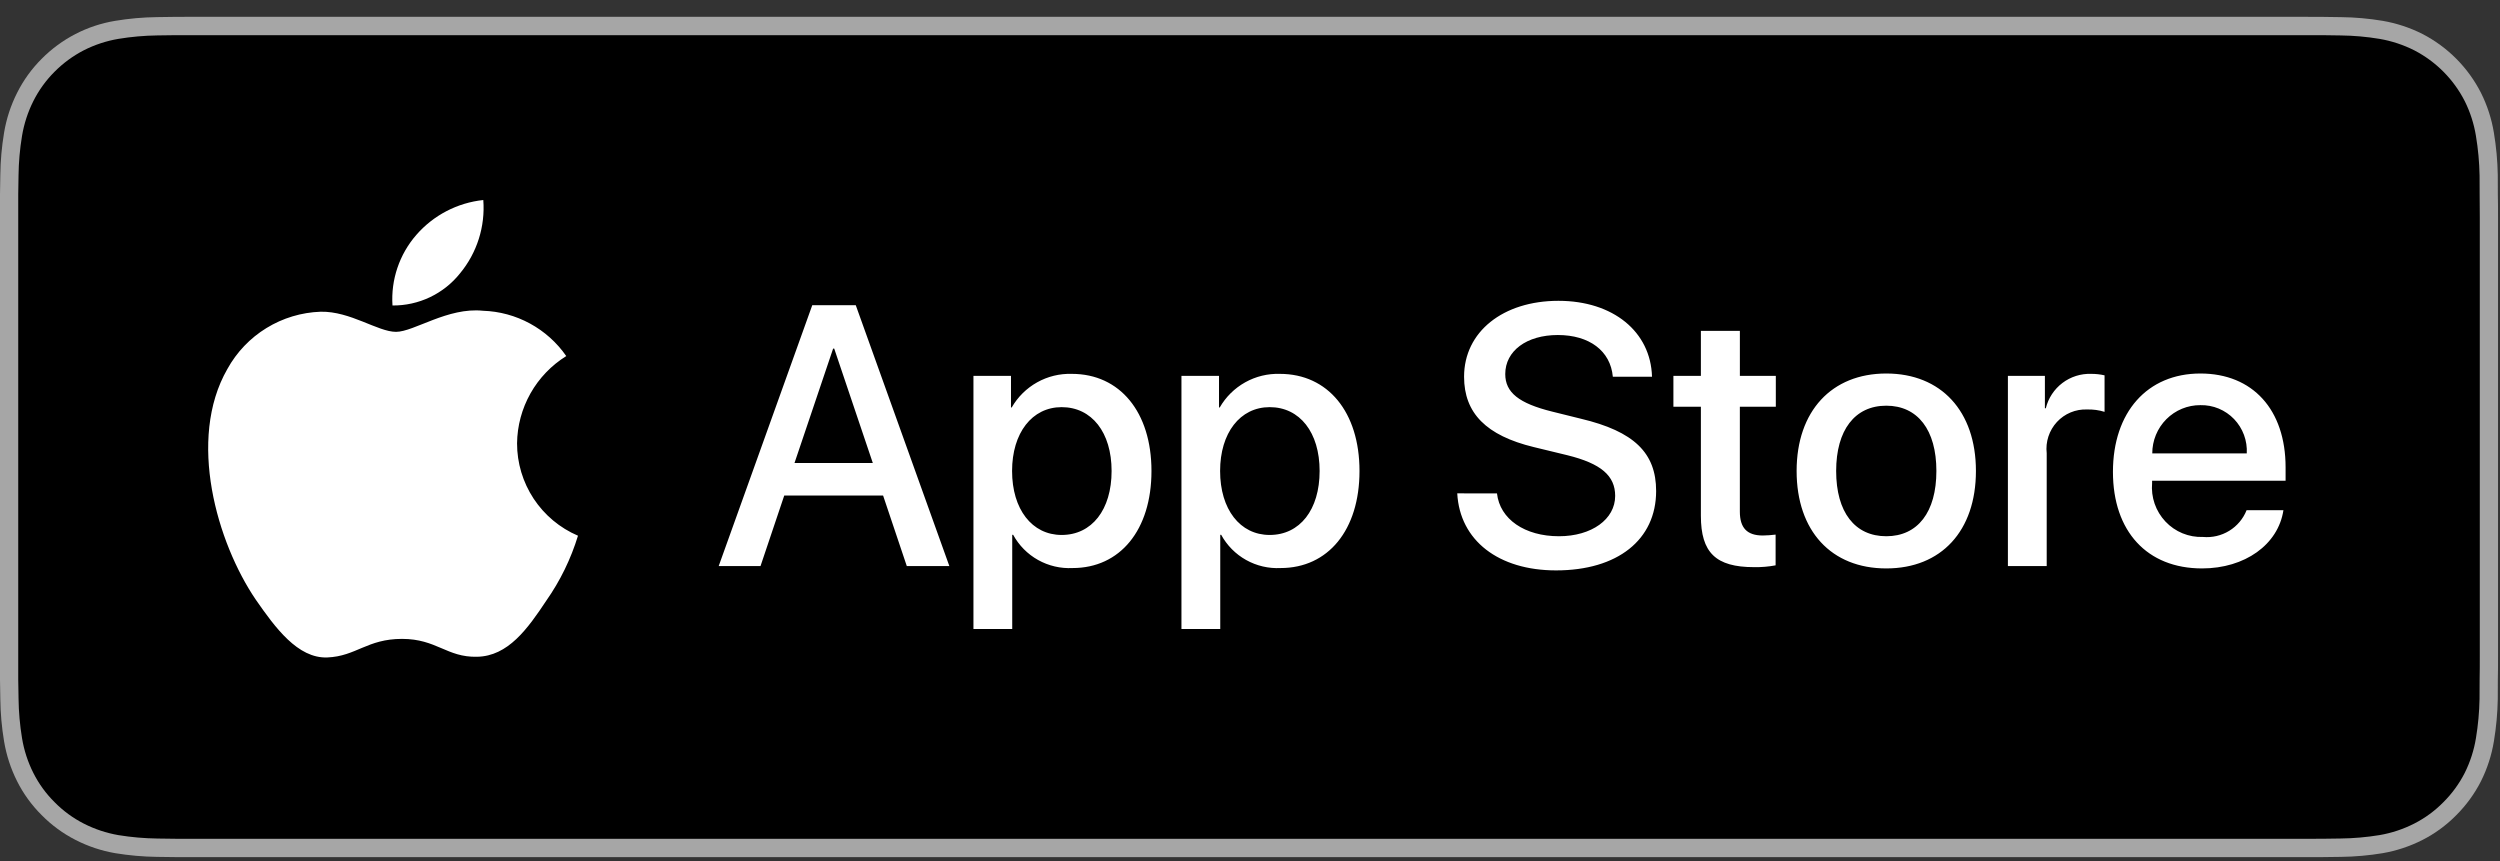
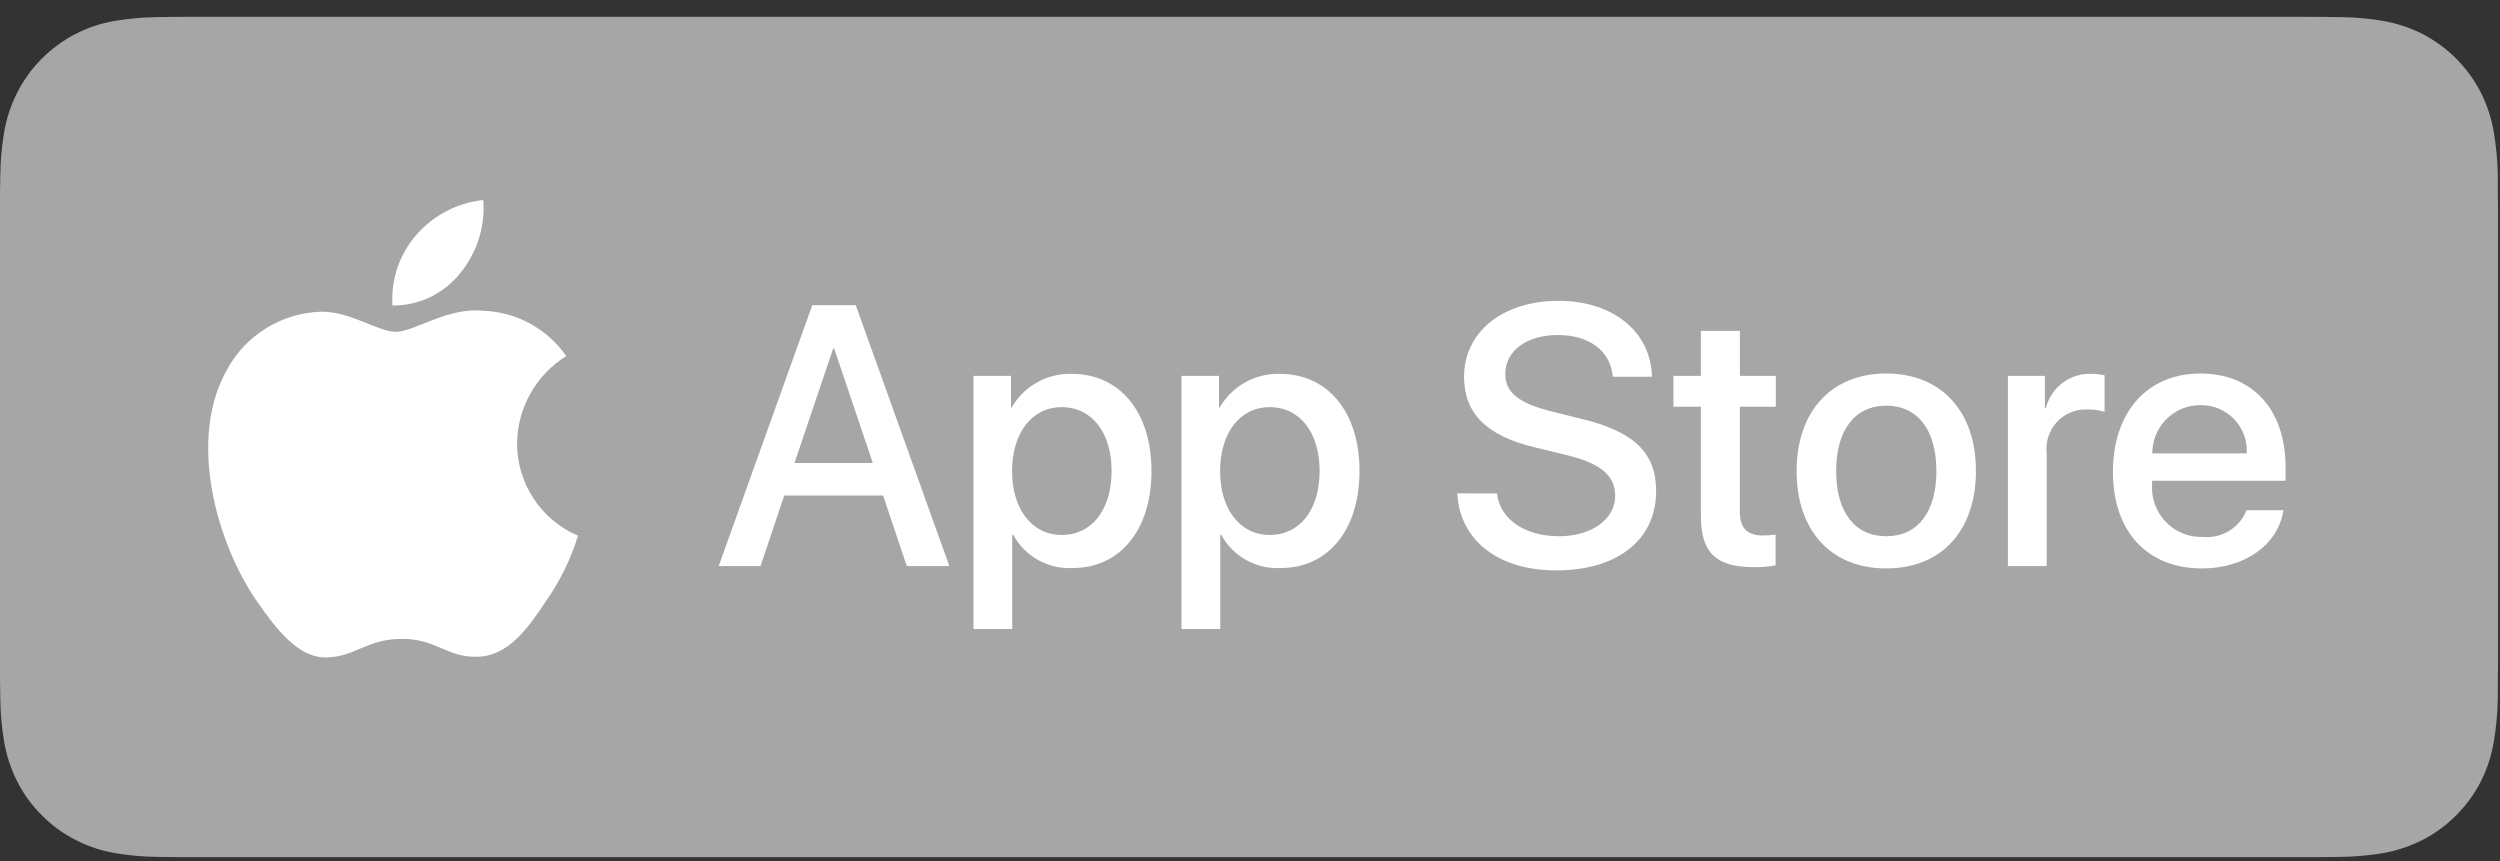
<svg xmlns="http://www.w3.org/2000/svg" width="119" height="41" viewBox="0 0 119 41" fill="none">
  <rect x="0" y="0" width="119" height="41" fill="#333333" stroke="none" />
  <path d="M109.437 0.8H9.474C9.11 0.8 8.75 0.8 8.387 0.802C8.083 0.805 7.781 0.811 7.474 0.815C6.806 0.823 6.14 0.882 5.483 0.992C4.156 1.211 2.932 1.843 1.985 2.798C1.51 3.272 1.115 3.819 0.814 4.419C0.512 5.018 0.302 5.66 0.193 6.322C0.083 6.983 0.023 7.652 0.015 8.324C0.006 8.631 0.005 8.938 0 9.245V32.359C0.005 32.669 0.006 32.97 0.015 33.28C0.023 33.952 0.083 34.621 0.193 35.283C0.303 35.946 0.512 36.587 0.814 37.187C1.114 37.785 1.51 38.33 1.985 38.801C2.455 39.278 2.998 39.676 3.594 39.98C4.188 40.285 4.824 40.497 5.482 40.611C6.14 40.719 6.806 40.779 7.473 40.787C7.781 40.794 8.082 40.799 8.386 40.799C8.75 40.8 9.11 40.8 9.474 40.8H109.437C109.793 40.8 110.157 40.8 110.514 40.799C110.817 40.799 111.127 40.794 111.43 40.787C112.096 40.779 112.76 40.72 113.417 40.611C114.077 40.496 114.716 40.284 115.313 39.98C115.908 39.676 116.451 39.278 116.92 38.801C117.393 38.328 117.79 37.784 118.094 37.187C118.394 36.587 118.602 35.945 118.71 35.283C118.82 34.621 118.882 33.953 118.894 33.281C118.897 32.97 118.897 32.669 118.897 32.359C118.906 31.996 118.906 31.634 118.906 31.265V10.337C118.906 9.97 118.906 9.606 118.897 9.245C118.897 8.938 118.897 8.631 118.894 8.324C118.882 7.653 118.82 6.984 118.71 6.322C118.602 5.66 118.394 5.018 118.094 4.418C117.482 3.217 116.51 2.239 115.313 1.619C114.716 1.317 114.077 1.106 113.417 0.992C112.76 0.882 112.096 0.823 111.43 0.816C111.127 0.811 110.817 0.805 110.514 0.803C110.157 0.8 109.794 0.8 109.437 0.8Z" fill="#A6A6A6" />
-   <path d="M8.391 39.926C8.089 39.926 7.793 39.921 7.493 39.914C6.871 39.906 6.25 39.852 5.636 39.752C5.063 39.652 4.508 39.468 3.99 39.204C3.475 38.942 3.006 38.598 2.601 38.187C2.189 37.779 1.847 37.308 1.587 36.791C1.324 36.269 1.142 35.71 1.048 35.133C0.946 34.514 0.891 33.887 0.883 33.259C0.876 33.047 0.868 32.346 0.868 32.346V9.244C0.868 9.244 0.877 8.553 0.882 8.349C0.89 7.722 0.945 7.096 1.047 6.477C1.142 5.899 1.324 5.338 1.586 4.815C1.845 4.298 2.186 3.826 2.595 3.417C3.003 3.005 3.474 2.66 3.989 2.394C4.506 2.131 5.06 1.948 5.632 1.851C6.248 1.749 6.871 1.694 7.495 1.686L8.392 1.674H110.509L111.417 1.687C112.035 1.694 112.652 1.748 113.263 1.85C113.841 1.949 114.4 2.133 114.924 2.398C115.957 2.934 116.796 3.78 117.324 4.818C117.582 5.337 117.761 5.893 117.854 6.466C117.958 7.09 118.016 7.721 118.028 8.353C118.031 8.637 118.031 8.941 118.031 9.244C118.038 9.619 118.038 9.976 118.038 10.336V31.265C118.038 31.627 118.038 31.982 118.03 32.34C118.03 32.665 118.03 32.963 118.026 33.27C118.015 33.891 117.958 34.51 117.857 35.122C117.764 35.703 117.583 36.266 117.32 36.793C117.059 37.305 116.718 37.772 116.311 38.179C115.906 38.592 115.436 38.938 114.92 39.201C114.398 39.467 113.84 39.653 113.263 39.751C112.649 39.852 112.028 39.906 111.405 39.913C111.115 39.92 110.81 39.925 110.514 39.925L109.437 39.926L8.391 39.926Z" fill="black" />
  <path d="M42.035 23.587H37.33L36.201 26.944H34.21L38.664 14.527H40.734L45.189 26.944H43.163L42.035 23.587ZM37.817 22.04H41.546L39.708 16.592H39.657L37.818 22.039L37.817 22.04ZM54.81 22.418C54.81 25.232 53.314 27.039 51.056 27.039C50.483 27.068 49.913 26.935 49.412 26.655C48.911 26.375 48.5 25.959 48.225 25.455H48.182V29.939H46.336V17.891H48.123V19.396H48.157C48.445 18.895 48.863 18.481 49.368 18.199C49.872 17.917 50.444 17.778 51.022 17.796C53.305 17.796 54.81 19.613 54.81 22.418ZM52.912 22.418C52.912 20.585 51.97 19.38 50.535 19.38C49.123 19.38 48.175 20.61 48.175 22.418C48.175 24.242 49.123 25.464 50.535 25.464C51.97 25.464 52.912 24.267 52.912 22.418ZM64.712 22.418C64.712 25.232 63.216 27.039 60.957 27.039C60.384 27.068 59.815 26.935 59.314 26.655C58.813 26.375 58.402 25.959 58.127 25.455H58.084V29.939H56.237V17.891H58.025V19.396H58.059C58.347 18.895 58.765 18.481 59.27 18.199C59.774 17.917 60.346 17.778 60.923 17.796C63.207 17.796 64.712 19.613 64.712 22.418ZM62.814 22.418C62.814 20.585 61.872 19.38 60.437 19.38C59.025 19.38 58.077 20.61 58.077 22.418C58.077 24.242 59.025 25.464 60.437 25.464C61.872 25.464 62.814 24.267 62.814 22.418ZM71.256 23.485C71.393 24.716 72.582 25.525 74.206 25.525C75.763 25.525 76.882 24.716 76.882 23.606C76.882 22.641 76.207 22.065 74.608 21.669L73.008 21.281C70.743 20.731 69.69 19.664 69.69 17.933C69.69 15.791 71.546 14.319 74.181 14.319C76.788 14.319 78.576 15.791 78.636 17.933H76.771C76.66 16.694 75.642 15.947 74.154 15.947C72.667 15.947 71.65 16.703 71.65 17.805C71.65 18.683 72.299 19.2 73.89 19.594L75.249 19.931C77.781 20.533 78.832 21.557 78.832 23.372C78.832 25.696 76.994 27.151 74.069 27.151C71.332 27.151 69.485 25.73 69.365 23.484L71.256 23.485ZM82.818 15.748V17.891H84.529V19.362H82.817V24.353C82.817 25.129 83.159 25.49 83.911 25.49C84.115 25.486 84.317 25.473 84.519 25.447V26.91C84.181 26.974 83.837 27.002 83.493 26.996C81.672 26.996 80.962 26.307 80.962 24.552V19.362H79.654V17.892H80.962V15.749H82.817L82.818 15.748ZM85.519 22.418C85.519 19.569 87.187 17.779 89.786 17.779C92.395 17.779 94.054 19.569 94.054 22.418C94.054 25.274 92.403 27.057 89.786 27.057C87.17 27.057 85.519 25.274 85.519 22.418ZM92.172 22.418C92.172 20.464 91.283 19.311 89.786 19.311C88.29 19.311 87.401 20.473 87.401 22.418C87.401 24.38 88.29 25.525 89.786 25.525C91.282 25.525 92.172 24.38 92.172 22.418ZM95.576 17.891H97.337V19.432H97.381C97.498 18.952 97.778 18.527 98.172 18.229C98.566 17.931 99.051 17.778 99.544 17.796C99.757 17.795 99.97 17.819 100.177 17.866V19.604C99.908 19.521 99.628 19.483 99.347 19.491C99.078 19.48 98.811 19.528 98.562 19.631C98.314 19.734 98.091 19.89 97.909 20.087C97.726 20.286 97.588 20.521 97.504 20.778C97.42 21.034 97.392 21.306 97.423 21.574V26.944H95.576V17.891ZM108.691 24.285C108.443 25.928 106.852 27.057 104.817 27.057C102.2 27.057 100.576 25.292 100.576 22.461C100.576 19.621 102.209 17.779 104.74 17.779C107.229 17.779 108.794 19.5 108.794 22.245V22.882H102.44V22.994C102.411 23.327 102.452 23.662 102.561 23.978C102.671 24.294 102.846 24.582 103.075 24.826C103.537 25.317 104.188 25.584 104.86 25.559C105.298 25.599 105.736 25.497 106.111 25.267C106.486 25.038 106.776 24.693 106.938 24.285H108.691ZM102.448 21.583H106.946C106.963 21.284 106.918 20.984 106.814 20.703C106.71 20.422 106.549 20.165 106.342 19.948C106.135 19.733 105.886 19.563 105.61 19.448C105.335 19.334 105.038 19.279 104.74 19.285C104.439 19.283 104.14 19.341 103.862 19.456C103.583 19.571 103.331 19.741 103.118 19.954C102.905 20.168 102.736 20.422 102.621 20.702C102.506 20.982 102.447 21.281 102.448 21.583ZM24.612 21.101C24.622 20.268 24.842 19.451 25.251 18.725C25.66 18 26.246 17.389 26.954 16.949C26.507 16.305 25.916 15.775 25.227 15.4C24.538 15.025 23.771 14.817 22.988 14.792C21.318 14.615 19.701 15.796 18.851 15.796C17.984 15.796 16.676 14.809 15.265 14.838C14.352 14.869 13.462 15.137 12.683 15.615C11.904 16.093 11.263 16.765 10.822 17.566C8.9 20.914 10.333 25.835 12.174 28.542C13.095 29.867 14.171 31.348 15.579 31.295C16.957 31.238 17.472 30.411 19.136 30.411C20.784 30.411 21.267 31.295 22.704 31.262C24.183 31.238 25.115 29.931 26.003 28.593C26.666 27.648 27.175 26.604 27.512 25.5C26.651 25.132 25.917 24.518 25.401 23.736C24.886 22.954 24.611 22.038 24.612 21.101ZM21.897 13.012C22.705 12.035 23.102 10.784 23.005 9.521C21.771 9.652 20.632 10.245 19.817 11.181C19.01 12.107 18.602 13.315 18.682 14.541C19.299 14.547 19.909 14.412 20.466 14.147C21.023 13.882 21.513 13.494 21.897 13.012Z" fill="white" />
</svg>